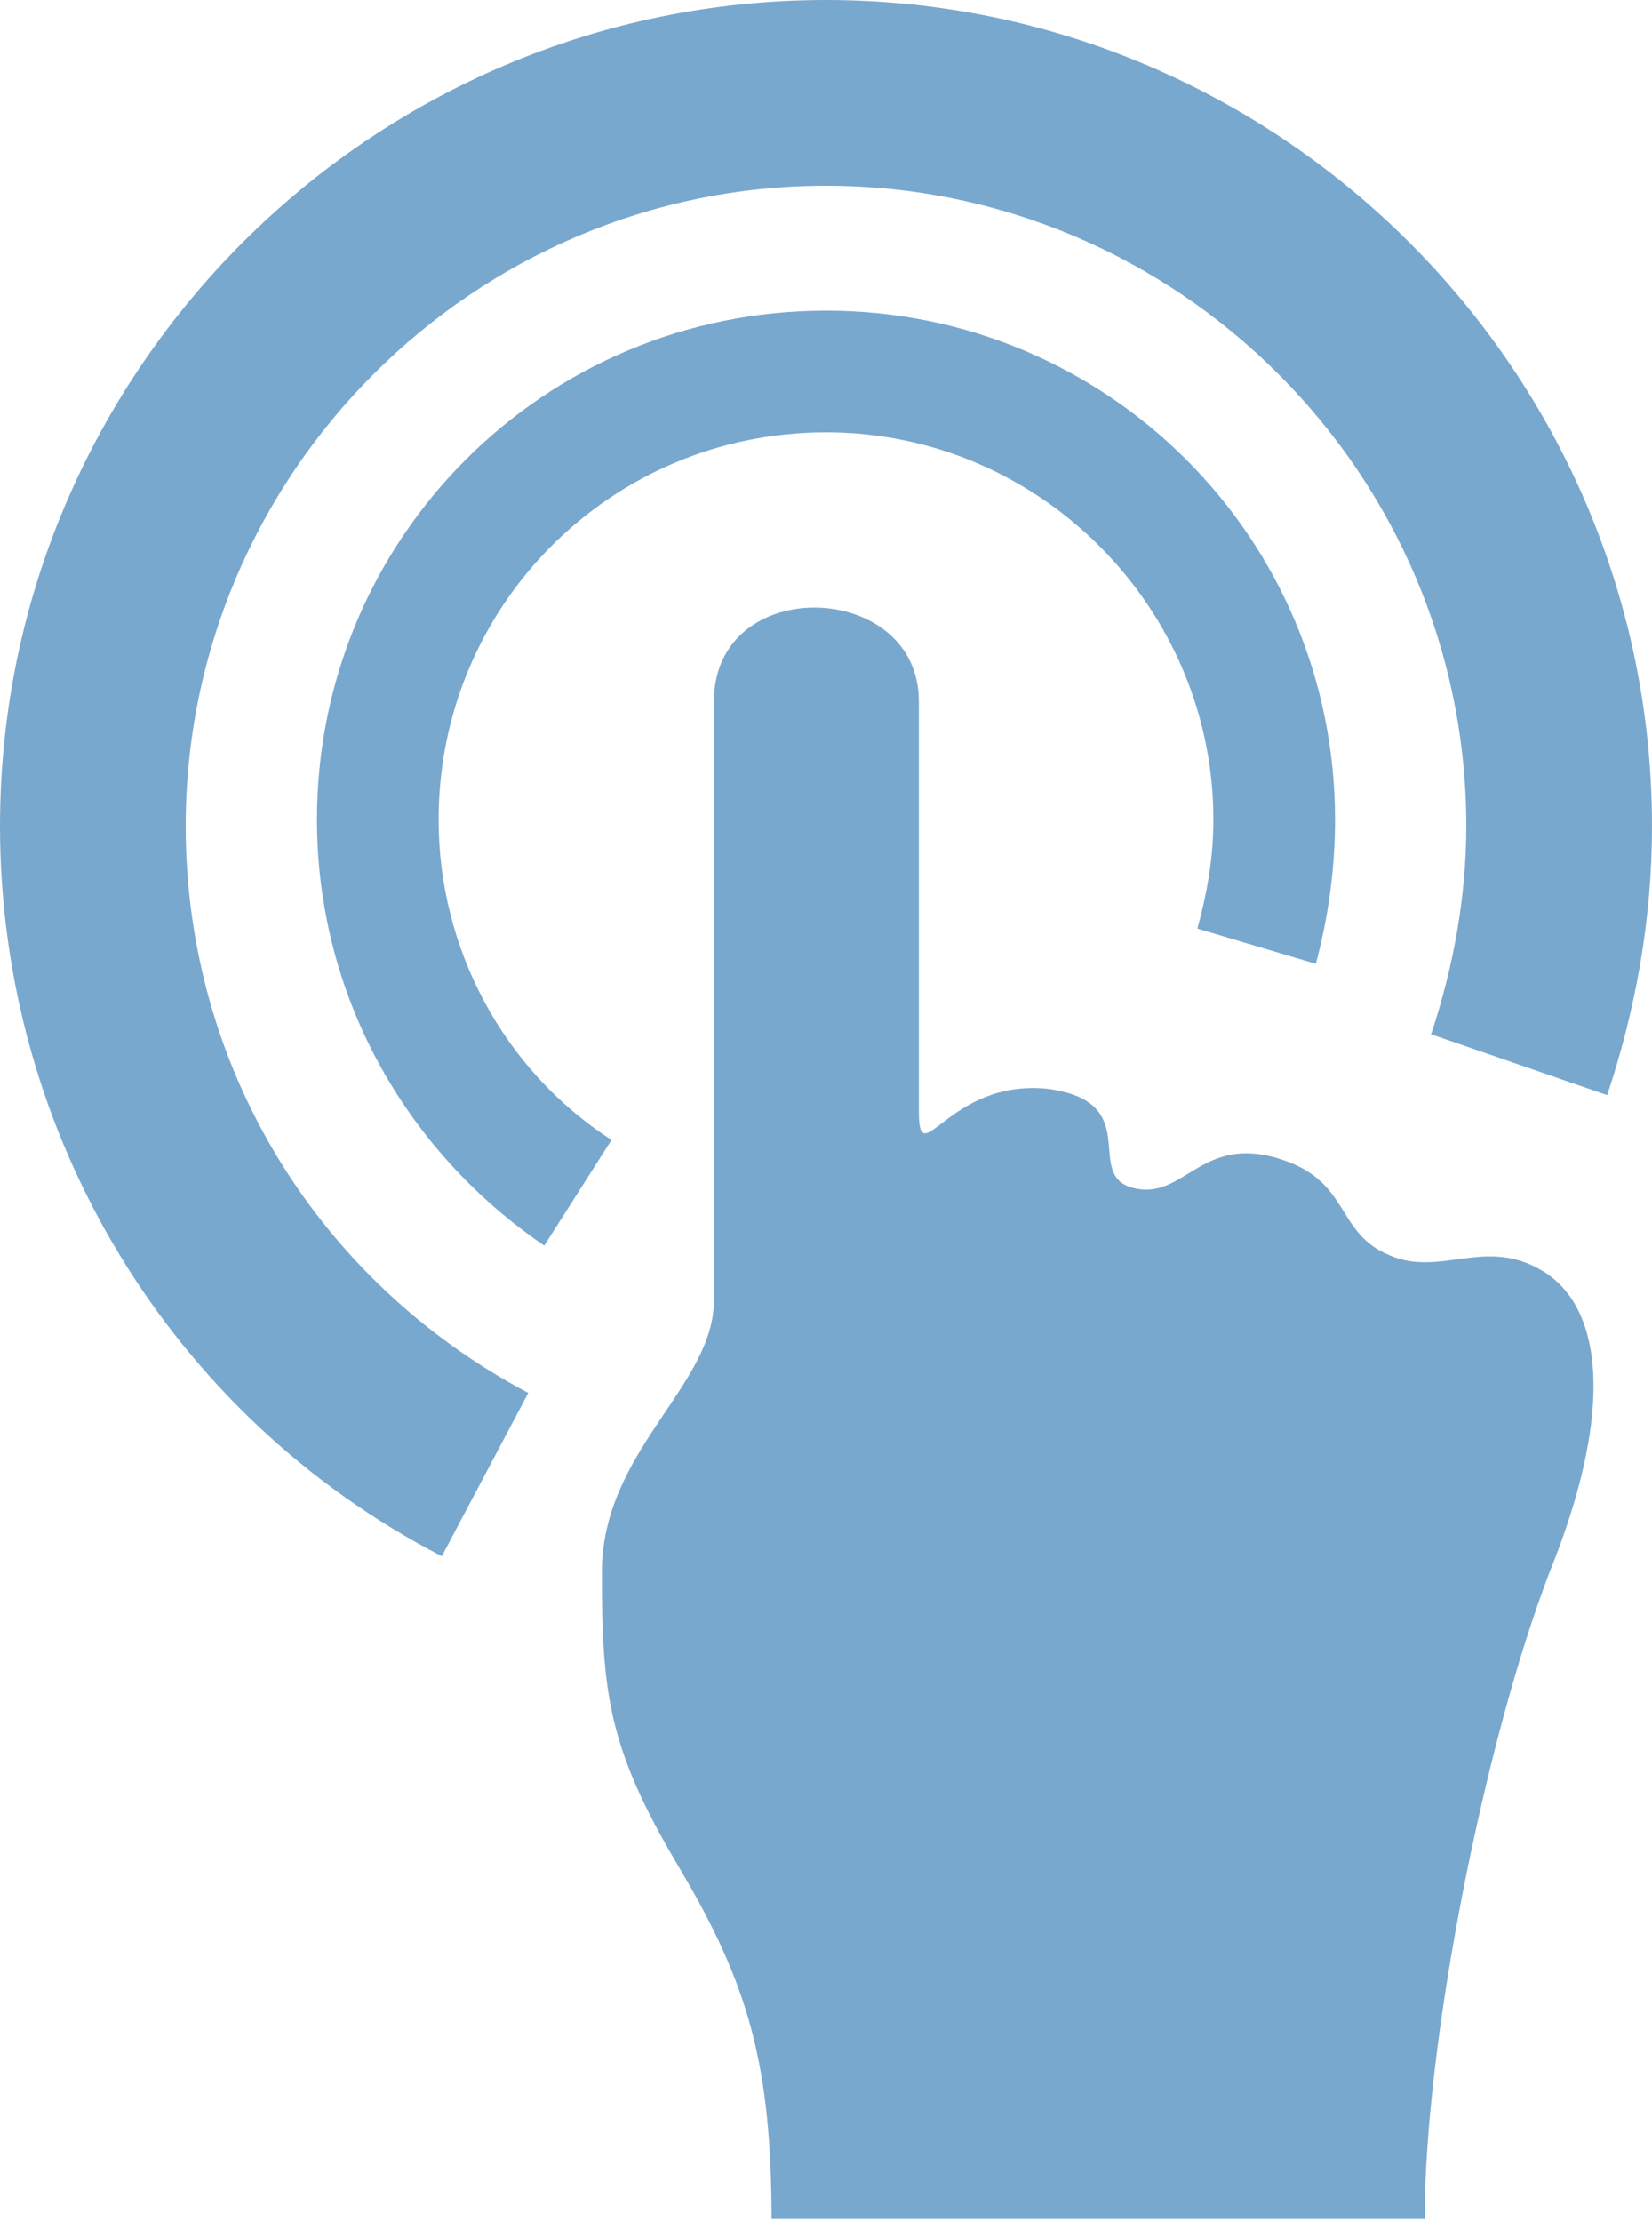
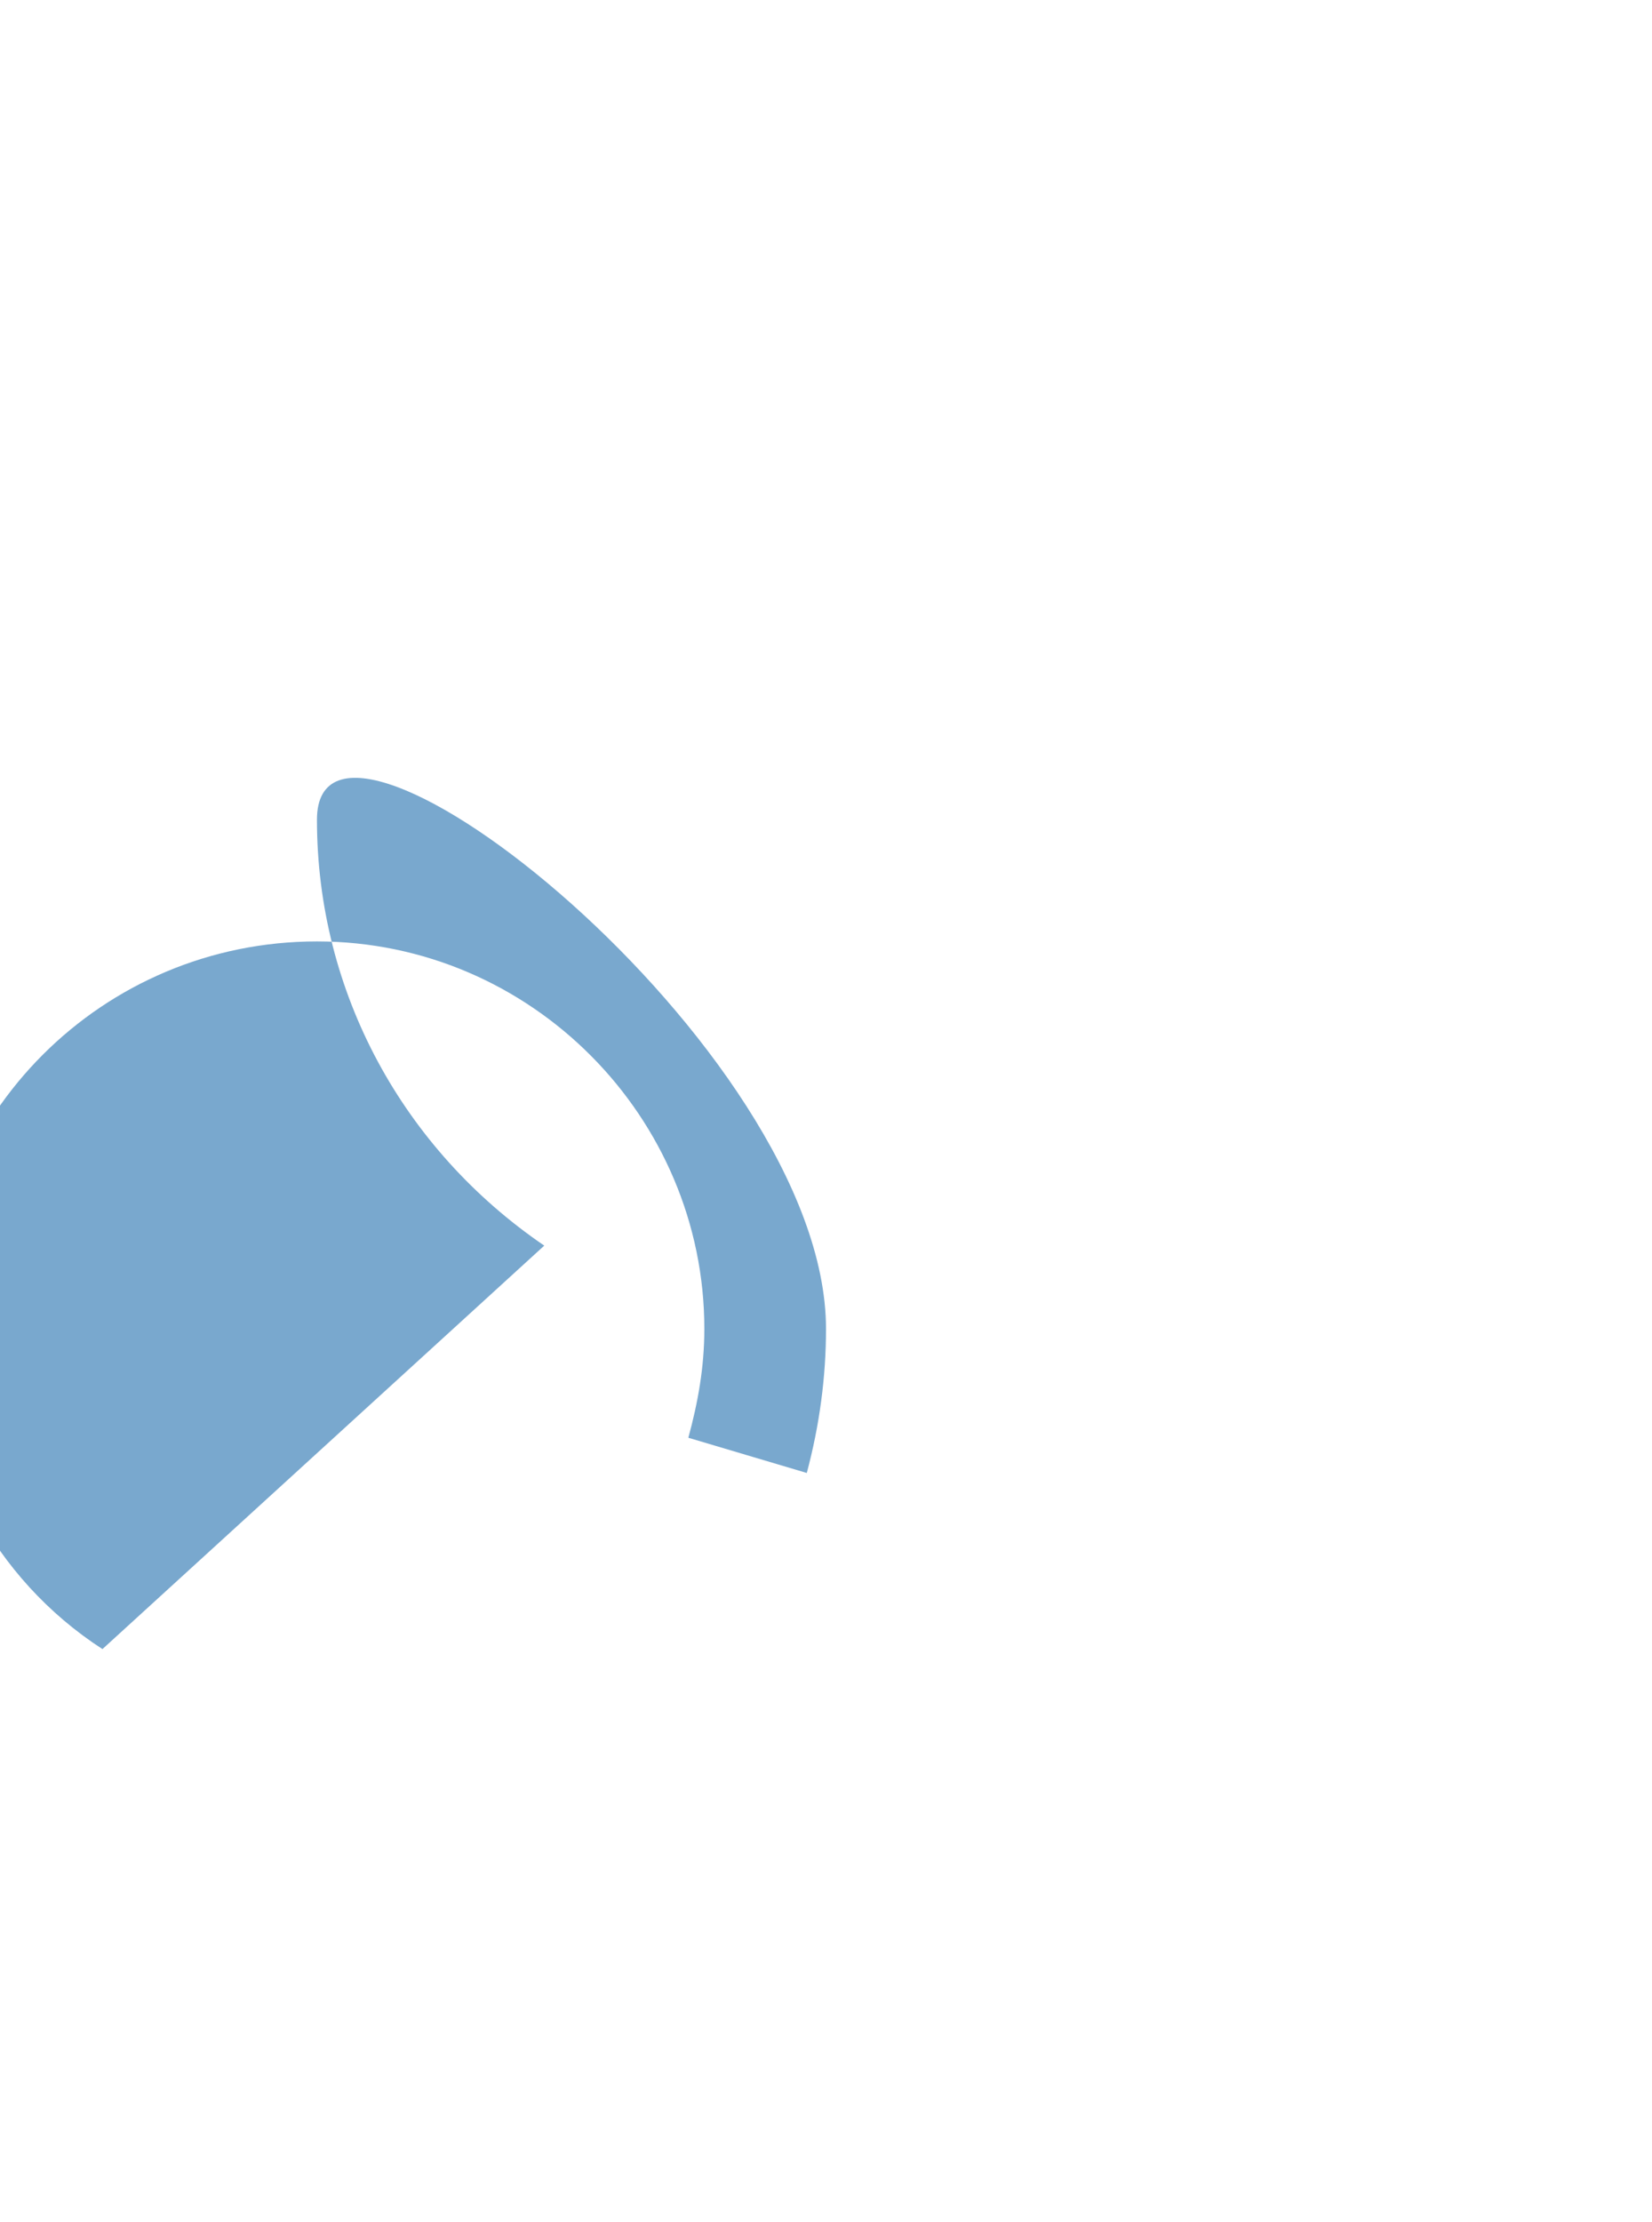
<svg xmlns="http://www.w3.org/2000/svg" version="1.1" id="Ebene_1" x="0px" y="0px" viewBox="0 0 51.6 69.4" style="enable-background:new 0 0 51.6 69.4;" xml:space="preserve">
  <style type="text/css">
	.st0{fill:#79A8CE;}
</style>
  <g>
-     <path class="st0" d="M24.1,69.4c0-4.9-0.7-7.4-2.9-11.1c-2.2-3.7-2.4-5.4-2.4-9.2c0-3.8,3.5-5.8,3.5-8.5V21.9c0-4,6.4-3.8,6.4,0   v12.8c0,2,0.9-1,4-0.7c3.1,0.4,1.1,2.7,2.7,3.1c1.6,0.4,2.1-1.7,4.6-0.9c2.2,0.7,1.7,2.3,3.4,3c1.6,0.7,3-0.6,4.8,0.5   c1.8,1.1,2.3,4.2,0.2,9.4c-2,5.2-3.9,14.6-3.9,20.2H24.1z" />
-     <path class="st0" d="M13.8,48.6C5.3,44.2,0,35.4,0,25.8C0,11.6,11.6,0,25.8,0C40,0,51.6,11.6,51.6,25.8c0,2.9-0.5,5.7-1.4,8.4   l-5.5-1.9c0.7-2.1,1.1-4.3,1.1-6.5c0-11-9-20-20-20c-11,0-20,9-20,20c0,7.5,4.1,14.2,10.7,17.7L13.8,48.6z" />
-     <path class="st0" d="M17,38.9c-4.4-3-7.1-7.9-7.1-13.3c0-8.8,7.1-15.9,15.9-15.9s15.9,7.1,15.9,15.9c0,1.5-0.2,3-0.6,4.5l-3.7-1.1   c0.3-1.1,0.5-2.2,0.5-3.4c0-6.6-5.4-12.1-12.1-12.1c-6.7,0-12.1,5.4-12.1,12.1c0,4,2,7.8,5.4,10L17,38.9z" />
+     <path class="st0" d="M17,38.9c-4.4-3-7.1-7.9-7.1-13.3s15.9,7.1,15.9,15.9c0,1.5-0.2,3-0.6,4.5l-3.7-1.1   c0.3-1.1,0.5-2.2,0.5-3.4c0-6.6-5.4-12.1-12.1-12.1c-6.7,0-12.1,5.4-12.1,12.1c0,4,2,7.8,5.4,10L17,38.9z" />
  </g>
</svg>